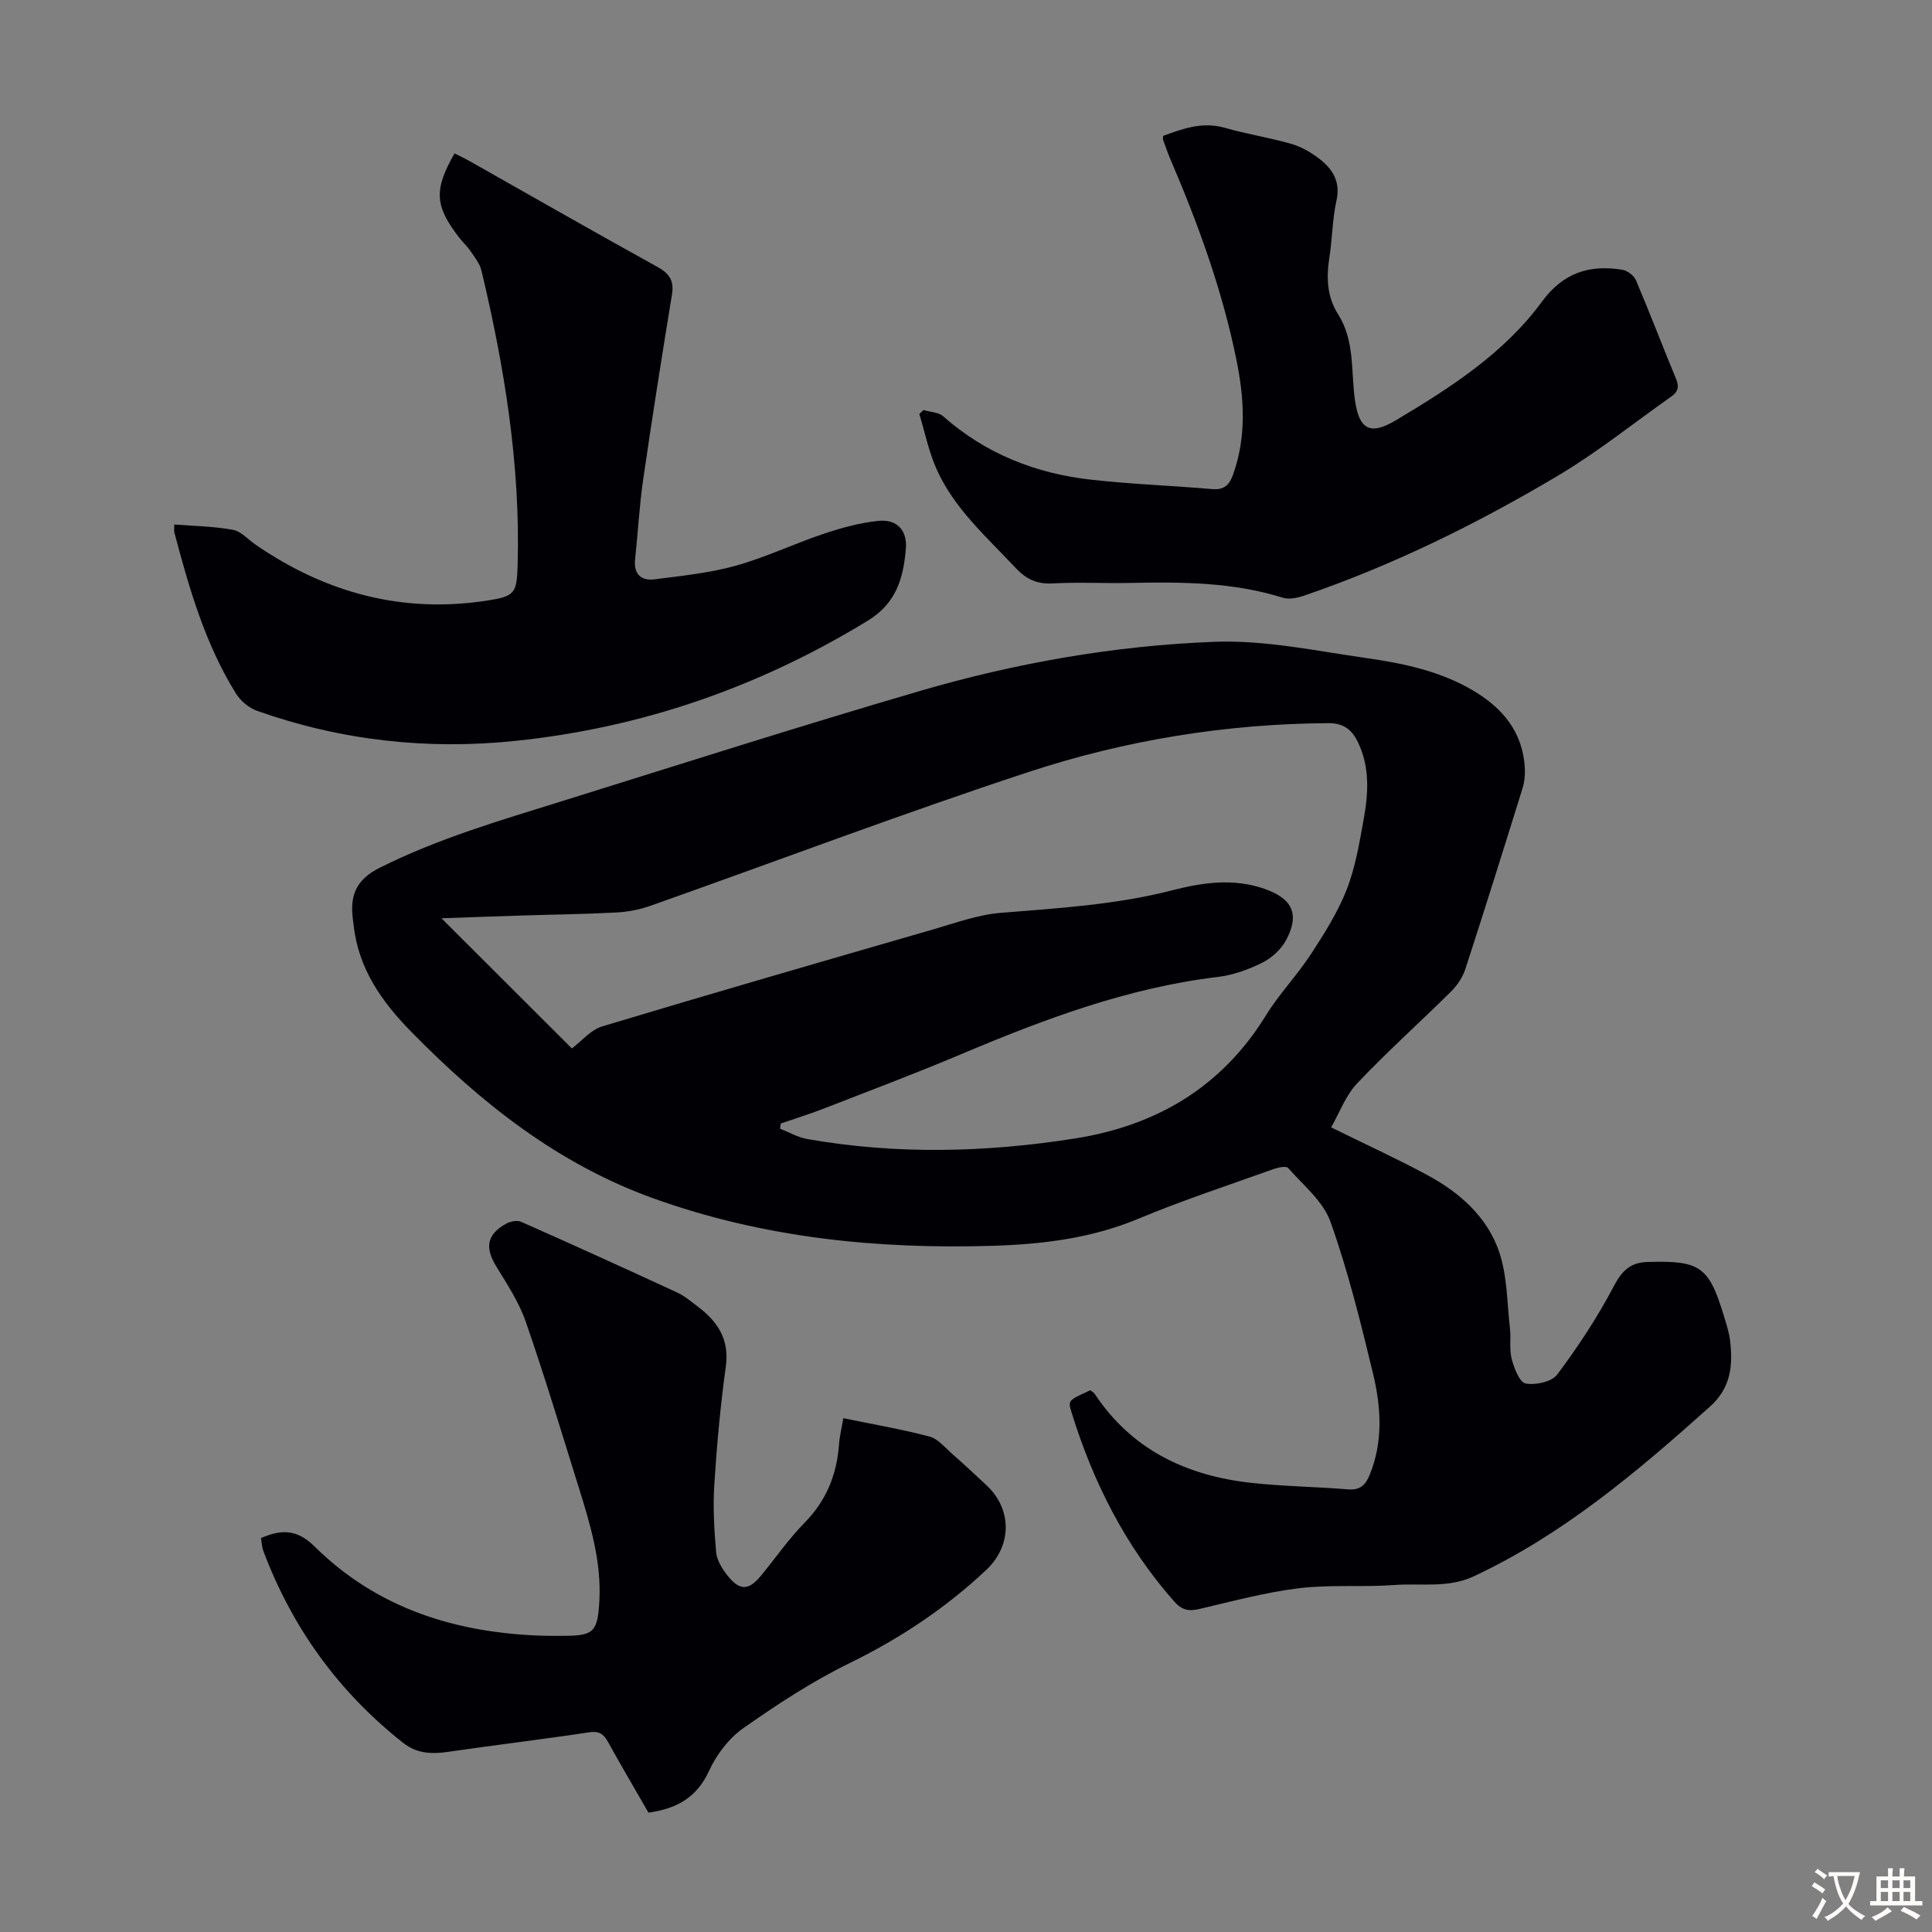
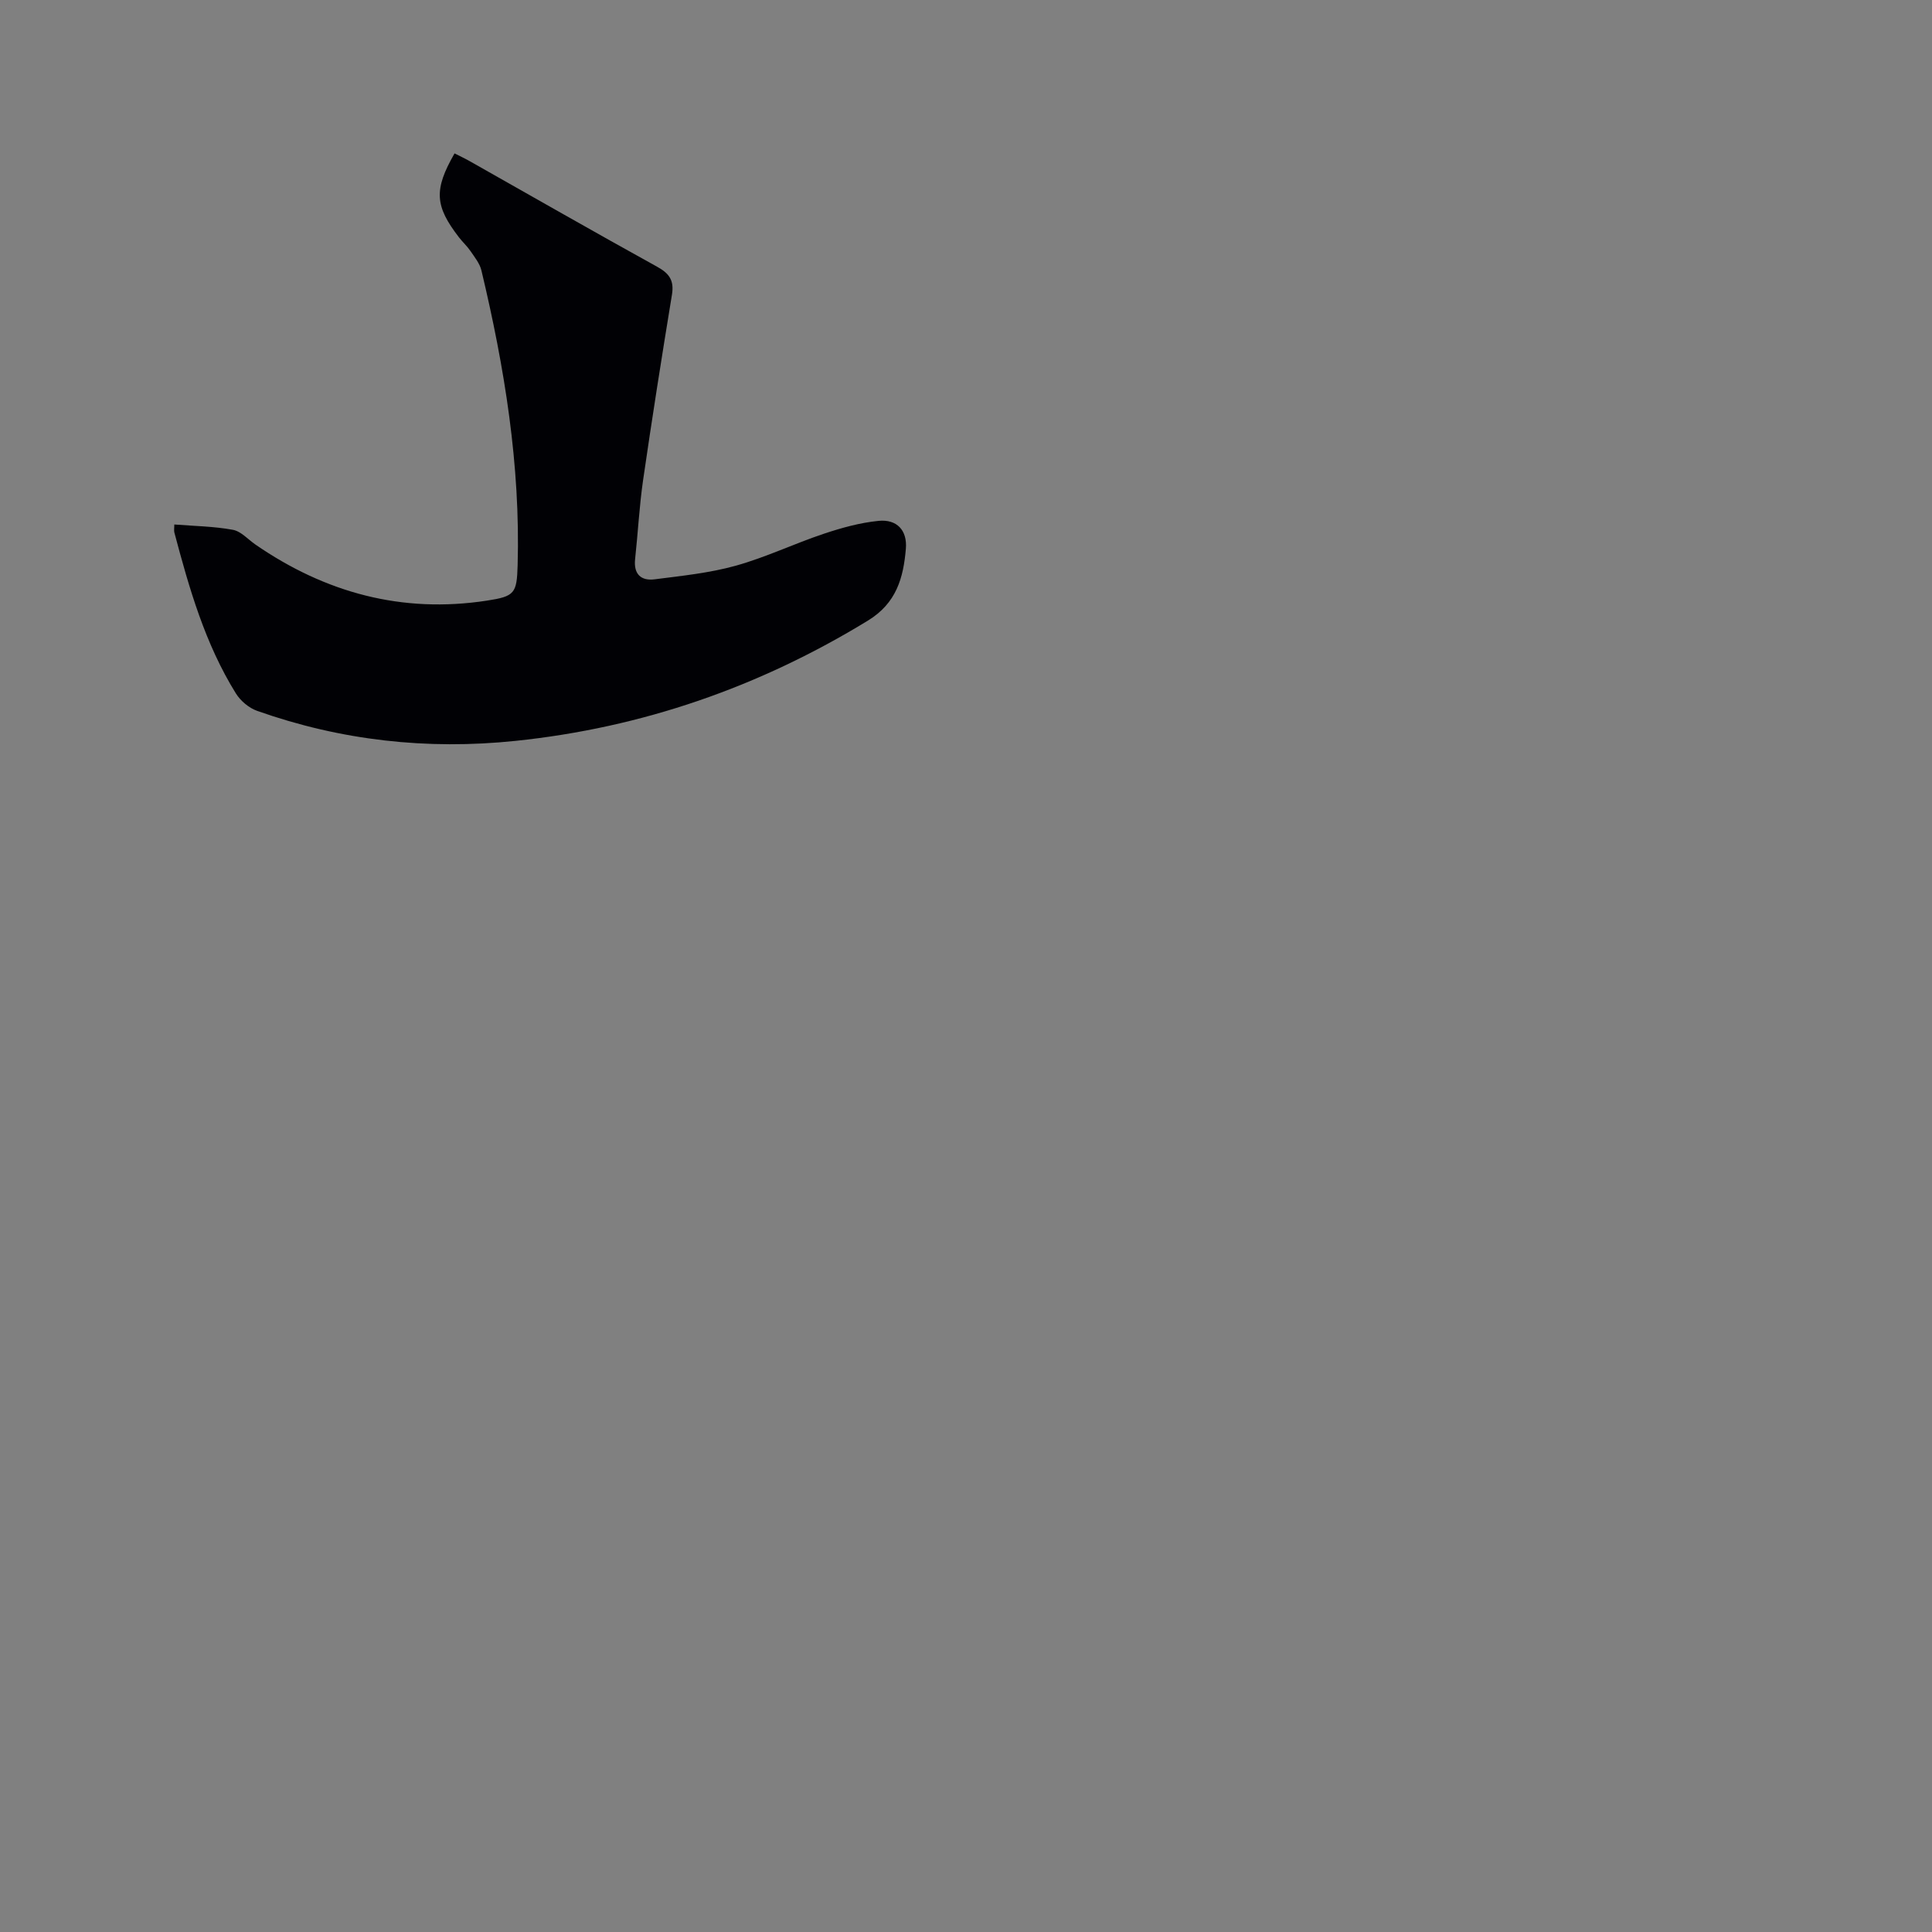
<svg xmlns="http://www.w3.org/2000/svg" enable-background="new 0 0 400 400" viewBox="0 0 400 400">
  <rect x="0" y="0" width="400" height="400" fill="#808080" stroke="none" />
  <g fill="#010105">
-     <path d="m275.6 233.41c7.07 3.49 13.66 6.5 20.01 9.93 6.65 3.6 12.33 8.64 14.78 15.86 1.68 4.96 1.62 10.52 2.23 15.82.24 2.11-.17 4.34.36 6.34.51 1.91 1.62 4.85 2.89 5.08 2.06.38 5.42-.35 6.55-1.87 4.31-5.78 8.34-11.86 11.68-18.24 1.69-3.22 3.42-4.94 6.97-5.05 10.91-.33 12.73.9 15.83 11.13.52 1.71 1.1 3.44 1.3 5.19.59 5.12.2 9.71-4.2 13.65-15.04 13.47-30.36 26.44-48.85 35.1-5.39 2.52-10.99 1.4-16.48 1.81-6.57.49-13.25-.13-19.77.67-6.95.85-13.78 2.7-20.62 4.3-2.18.51-3.59.23-5.17-1.56-10.12-11.44-16.79-24.71-21.27-39.19-.76-2.44-.71-2.45 3.9-4.54.27.22.69.42.91.75 7.69 11.61 19.02 16.94 32.4 18.42 6.65.74 13.38.79 20.06 1.35 2.53.21 3.64-.97 4.48-3.04 2.84-6.97 2.33-14.13.64-21.12-2.55-10.53-5.15-21.1-8.78-31.27-1.5-4.22-5.63-7.55-8.76-11.11-.41-.46-2.07-.12-3.01.22-9.36 3.36-18.83 6.46-28 10.29-9.72 4.06-19.84 5.28-30.14 5.6-23.99.73-47.57-1.65-70.33-9.85-19.74-7.11-35.64-19.74-50.12-34.52-6.12-6.24-10.87-13.04-11.87-21.96-.05-.44-.11-.89-.17-1.33-.6-4.84.62-8.14 5.6-10.63 12.09-6.05 24.94-9.79 37.74-13.78 24.64-7.68 49.22-15.54 73.99-22.78 19.91-5.82 40.38-9.42 61.07-10.2 10.48-.4 21.1 1.9 31.59 3.39 7.63 1.09 15.21 2.7 21.99 6.72 6.11 3.63 10.26 8.61 10.67 16.01.08 1.41-.07 2.91-.49 4.25-3.88 12.48-7.78 24.96-11.83 37.39-.55 1.7-1.68 3.39-2.96 4.65-6.43 6.37-13.2 12.42-19.41 18.98-2.45 2.59-3.74 6.23-5.41 9.14zm-157.2-16.34c1.97-1.48 3.89-3.84 6.29-4.57 22.79-6.86 45.66-13.47 68.53-20.08 4.6-1.33 9.23-3.04 13.94-3.42 11.93-.97 23.85-1.67 35.52-4.67 6.31-1.62 12.71-2.56 19.17-.29 5.69 2 7.31 5.23 4.42 10.6-1.03 1.93-2.99 3.71-4.96 4.69-2.86 1.42-6.05 2.57-9.2 2.94-18.65 2.24-35.96 8.75-53.09 15.98-9.36 3.95-18.88 7.54-28.36 11.23-2.96 1.15-6 2.09-9 3.13-.05.36-.1.71-.16 1.07 1.87.73 3.67 1.8 5.61 2.14 18.48 3.25 36.99 2.8 55.45-.11 16.89-2.67 30.39-10.64 39.54-25.49 2.75-4.46 6.46-8.31 9.33-12.7 2.78-4.26 5.55-8.65 7.39-13.35 1.81-4.64 2.64-9.7 3.53-14.64.96-5.31 1.27-10.69-1.17-15.8-1.24-2.59-2.92-4.03-6.19-4.01-21.21.14-41.99 3.52-62.02 10.11-26.32 8.66-52.25 18.49-78.37 27.73-2.27.8-4.74 1.25-7.15 1.37-6.48.34-12.97.41-19.45.62-5.51.17-11.02.37-16.6.57 9.32 9.3 18.31 18.27 27 26.95z" />
-     <path d="m174.6 293.62c6.1 1.26 12.03 2.27 17.83 3.8 1.78.47 3.23 2.29 4.73 3.61 2.44 2.14 4.82 4.34 7.18 6.57 5.25 4.97 5.14 12.45-.12 17.41-8.46 7.96-17.94 14.25-28.42 19.37-7.69 3.76-14.95 8.53-21.97 13.47-2.97 2.09-5.5 5.46-7.03 8.79-2.52 5.49-6.65 7.83-12.54 8.65-2.76-4.8-5.65-9.69-8.39-14.66-.93-1.68-1.86-2.28-3.92-1.97-9.73 1.47-19.5 2.63-29.23 4.05-3.35.49-6.45.34-9.19-1.82-13.41-10.56-23.05-23.88-29.03-39.85-.3-.81-.31-1.73-.46-2.6 4.2-1.83 7.45-1.86 11.1 1.75 13.1 12.96 29.51 17.97 47.57 18.48 1.34.04 2.69.01 4.03.01 6.2 0 7-.83 7.35-7.24.45-8.22-1.91-15.93-4.31-23.62-3.56-11.41-7.01-22.86-10.92-34.15-1.4-4.04-3.84-7.77-6.1-11.45-2.41-3.93-1.99-6.64 2.05-8.88.86-.47 2.26-.75 3.08-.38 10.82 4.79 21.59 9.69 32.33 14.65 1.5.69 2.81 1.83 4.15 2.83 4.19 3.13 6.7 6.83 5.9 12.55-1.13 8.08-1.86 16.23-2.38 24.37-.3 4.64-.03 9.35.38 14 .14 1.65 1.21 3.38 2.28 4.75 2.6 3.32 4.46 3.24 7.09.02 2.97-3.64 5.68-7.54 8.96-10.88 4.46-4.55 6.63-9.88 7.1-16.1.12-1.77.56-3.5.9-5.53z" />
    <path d="m36.09 108.59c4.18.33 8.21.38 12.12 1.1 1.69.31 3.13 1.98 4.67 3.05 14.5 10 30.41 14.31 47.95 11.61 5.74-.88 6.17-1.5 6.34-7.3.59-20.73-2.71-41-7.5-61.07-.34-1.43-1.4-2.73-2.26-4-.69-1.01-1.62-1.85-2.37-2.82-5.04-6.53-5.25-9.87-.93-17.4 1.02.52 2.08 1.01 3.09 1.58 12.94 7.31 25.84 14.7 38.86 21.89 2.53 1.39 3.54 2.85 3.06 5.78-2.1 12.79-4.12 25.6-5.98 38.43-.78 5.41-1.06 10.9-1.65 16.34-.33 3.11 1.25 4.52 4.05 4.16 5.62-.72 11.34-1.3 16.77-2.81 6.22-1.73 12.11-4.57 18.25-6.62 3.67-1.23 7.5-2.29 11.33-2.67 3.8-.38 5.98 1.95 5.66 5.78-.51 5.97-1.92 11.24-7.86 14.87-22.51 13.76-46.74 22.17-72.96 24.9-18.3 1.91-36.16-.08-53.51-6.22-1.69-.6-3.42-2.06-4.38-3.6-6.39-10.28-9.68-21.79-12.75-33.36-.09-.4 0-.85 0-1.62z" />
-     <path d="m191.21 84.89c1.38.42 3.1.44 4.08 1.31 8.79 7.77 19.17 11.84 30.64 13.12 8.32.93 16.71 1.22 25.05 1.94 2.52.22 3.58-.91 4.34-3.07 2.75-7.77 2.3-15.61.71-23.49-2.91-14.42-7.89-28.15-13.67-41.63-.57-1.33-1.04-2.71-1.54-4.07-.07-.19-.01-.43-.01-.87 4.12-1.5 8.17-3 12.81-1.66 4.5 1.3 9.17 2 13.67 3.3 2.09.6 4.13 1.76 5.86 3.1 2.76 2.13 4.43 4.74 3.55 8.68-.85 3.8-.85 7.78-1.45 11.64-.65 4.19-.57 8.18 1.8 11.9 3.37 5.29 2.68 11.42 3.41 17.24.8 6.39 2.94 8.03 8.52 4.7 11.23-6.71 22.37-13.82 30.25-24.56 4.39-5.99 9.82-7.72 16.61-6.63 1.06.17 2.43 1.18 2.85 2.14 2.88 6.78 5.5 13.67 8.33 20.48.69 1.66.37 2.69-1.01 3.65-7.76 5.46-15.2 11.46-23.33 16.3-16.72 9.95-34.16 18.56-52.62 24.89-1.4.48-3.16.86-4.48.45-10.32-3.24-20.91-3.28-31.55-3.06-5.37.11-10.75-.19-16.11.1-3.23.18-5.5-.91-7.62-3.18-6.03-6.44-12.79-12.33-16.44-20.59-1.59-3.59-2.37-7.52-3.52-11.3.27-.29.57-.56.87-.83z" />
  </g>
-   <path d="m377.9 391.2c-.2.3-.4.5-.6.8-.7-.6-1.4-1-2.2-1.5.2-.3.4-.5.5-.8.6.4 1.4.8 2.3 1.5zm-1.8 6.1c-.2-.2-.5-.4-.9-.6.4-.6.8-1.2 1.2-1.9s.7-1.3.9-1.9c.3.3.5.5.8.7-.7 1.3-1.4 2.6-2 3.7zm2.2-9c-.3.3-.5.5-.6.8-.6-.6-1.3-1.1-2-1.5.3-.3.5-.5.6-.7.6.5 1.3.9 2 1.4zm.3.2v-.9h2 4.5c-.3 1.3-.6 2.5-1 3.6s-.9 2.1-1.4 3c.4.5 1 1 1.6 1.4s1.2.8 1.9 1.1c-.3.2-.5.4-.8.8-.4-.3-1-.7-1.6-1.2s-1.2-1.1-1.6-1.6c-.5.6-1.1 1.1-1.7 1.6s-1.4.9-2.1 1.4c-.1-.3-.3-.5-.7-.8.6-.2 1.2-.5 1.9-1s1.4-1.1 2-1.8c-.5-.8-.9-1.6-1.2-2.5s-.6-2-.8-3.2c-.4.1-.7.1-1 .1zm2.5 2.7c.3 1 .7 1.7 1 2.2.3-.5.6-1.1 1-2s.6-1.9.9-3h-3.2-.4c.1.9.3 1.8.7 2.8z" fill="#fcfbfa" />
-   <path d="m396.5 388.5v1.5 3.6h1.5v.9c-.4 0-1 0-1.7 0h-7.9c-.5 0-.9 0-1.2 0v-.9h1.3v-3.5c0-.7 0-1.2 0-1.6h2.4c0-.8 0-1.4 0-1.7h1c0 .3-.1.8-.1 1.7h1.5c0-.8 0-1.4 0-1.7h1c0 .3-.1.9-.1 1.7zm-8.2 9.2c-.2-.3-.5-.5-.8-.8.8-.3 1.4-.6 1.9-.9s1-.7 1.4-1.1c.3.3.6.5.9.8-1.6 1-2.8 1.6-3.4 2zm2.6-6.8v-1.6h-1.5v1.6zm0 2.7v-1.9h-1.5v1.9zm2.4-2.7v-1.6h-1.5v1.6zm0 2.7v-1.9h-1.5v1.9zm.2 2 .7-.8c.4.2.9.5 1.6.8s1.3.7 1.8 1c-.3.3-.5.5-.8.8-.4-.3-1.5-1-3.3-1.8zm2-4.7v-1.6h-1.4v1.6zm0 2.7v-1.9h-1.4v1.9z" fill="#fcfbfa" />
</svg>